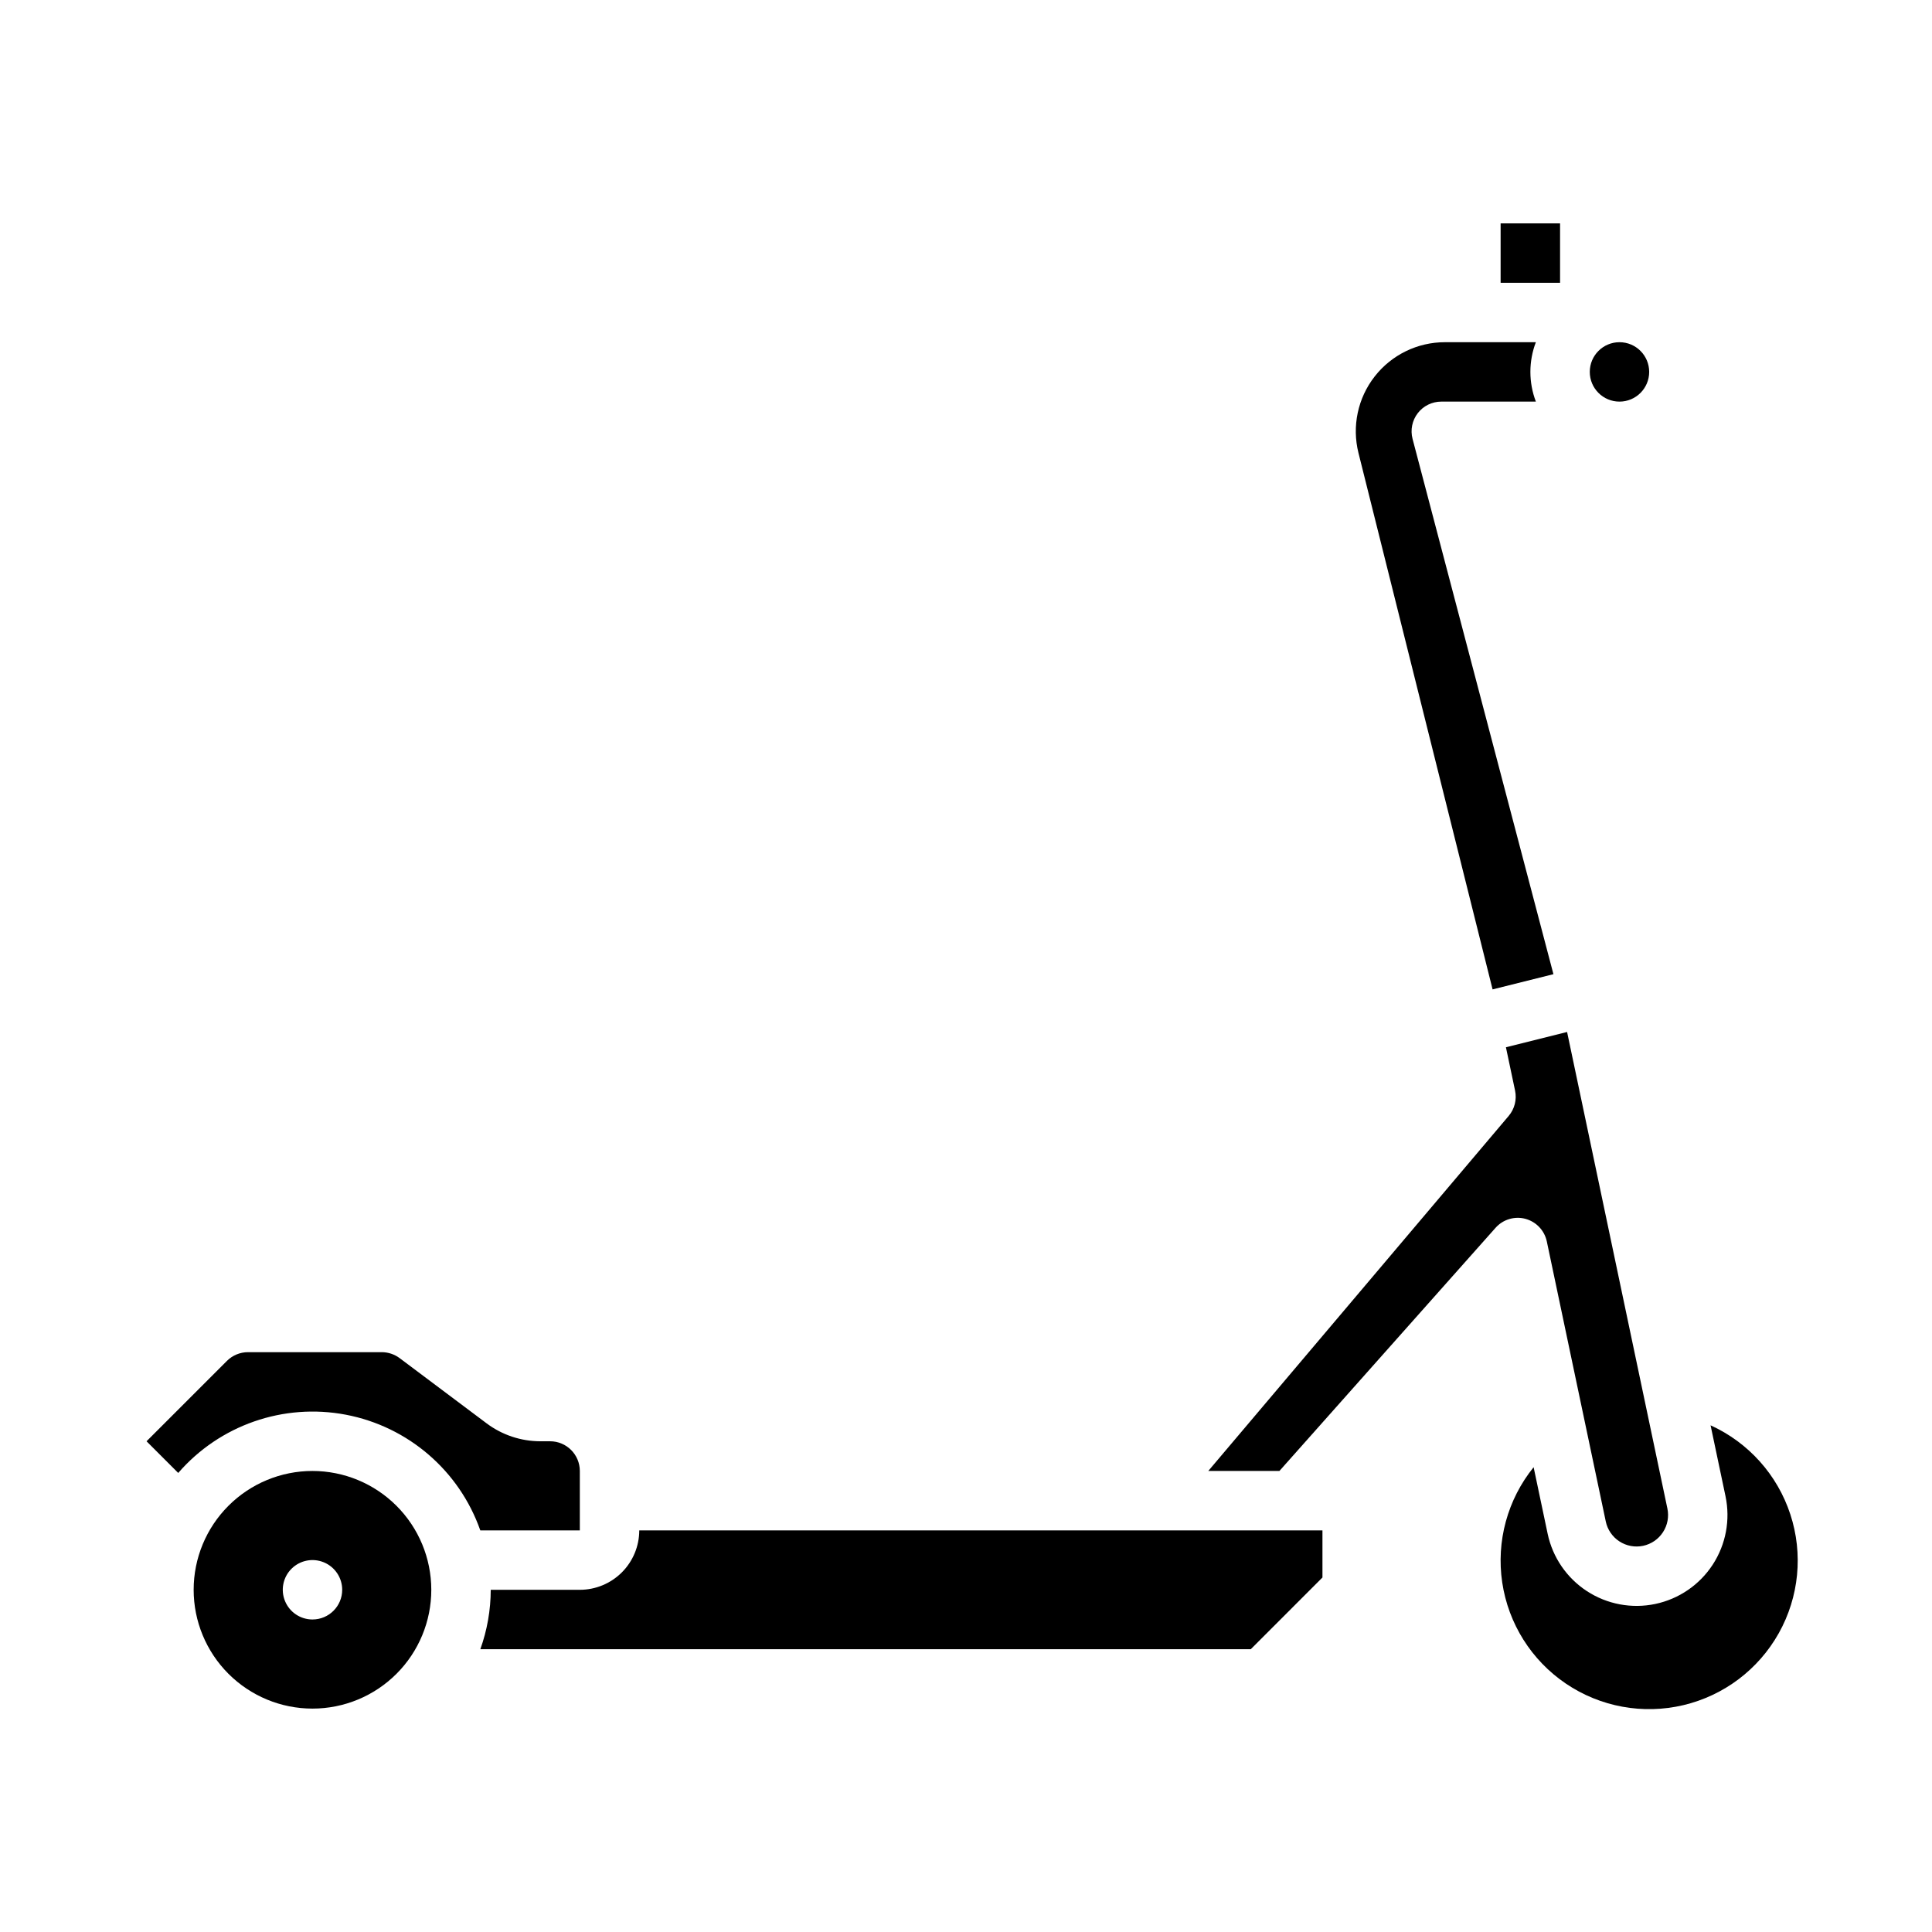
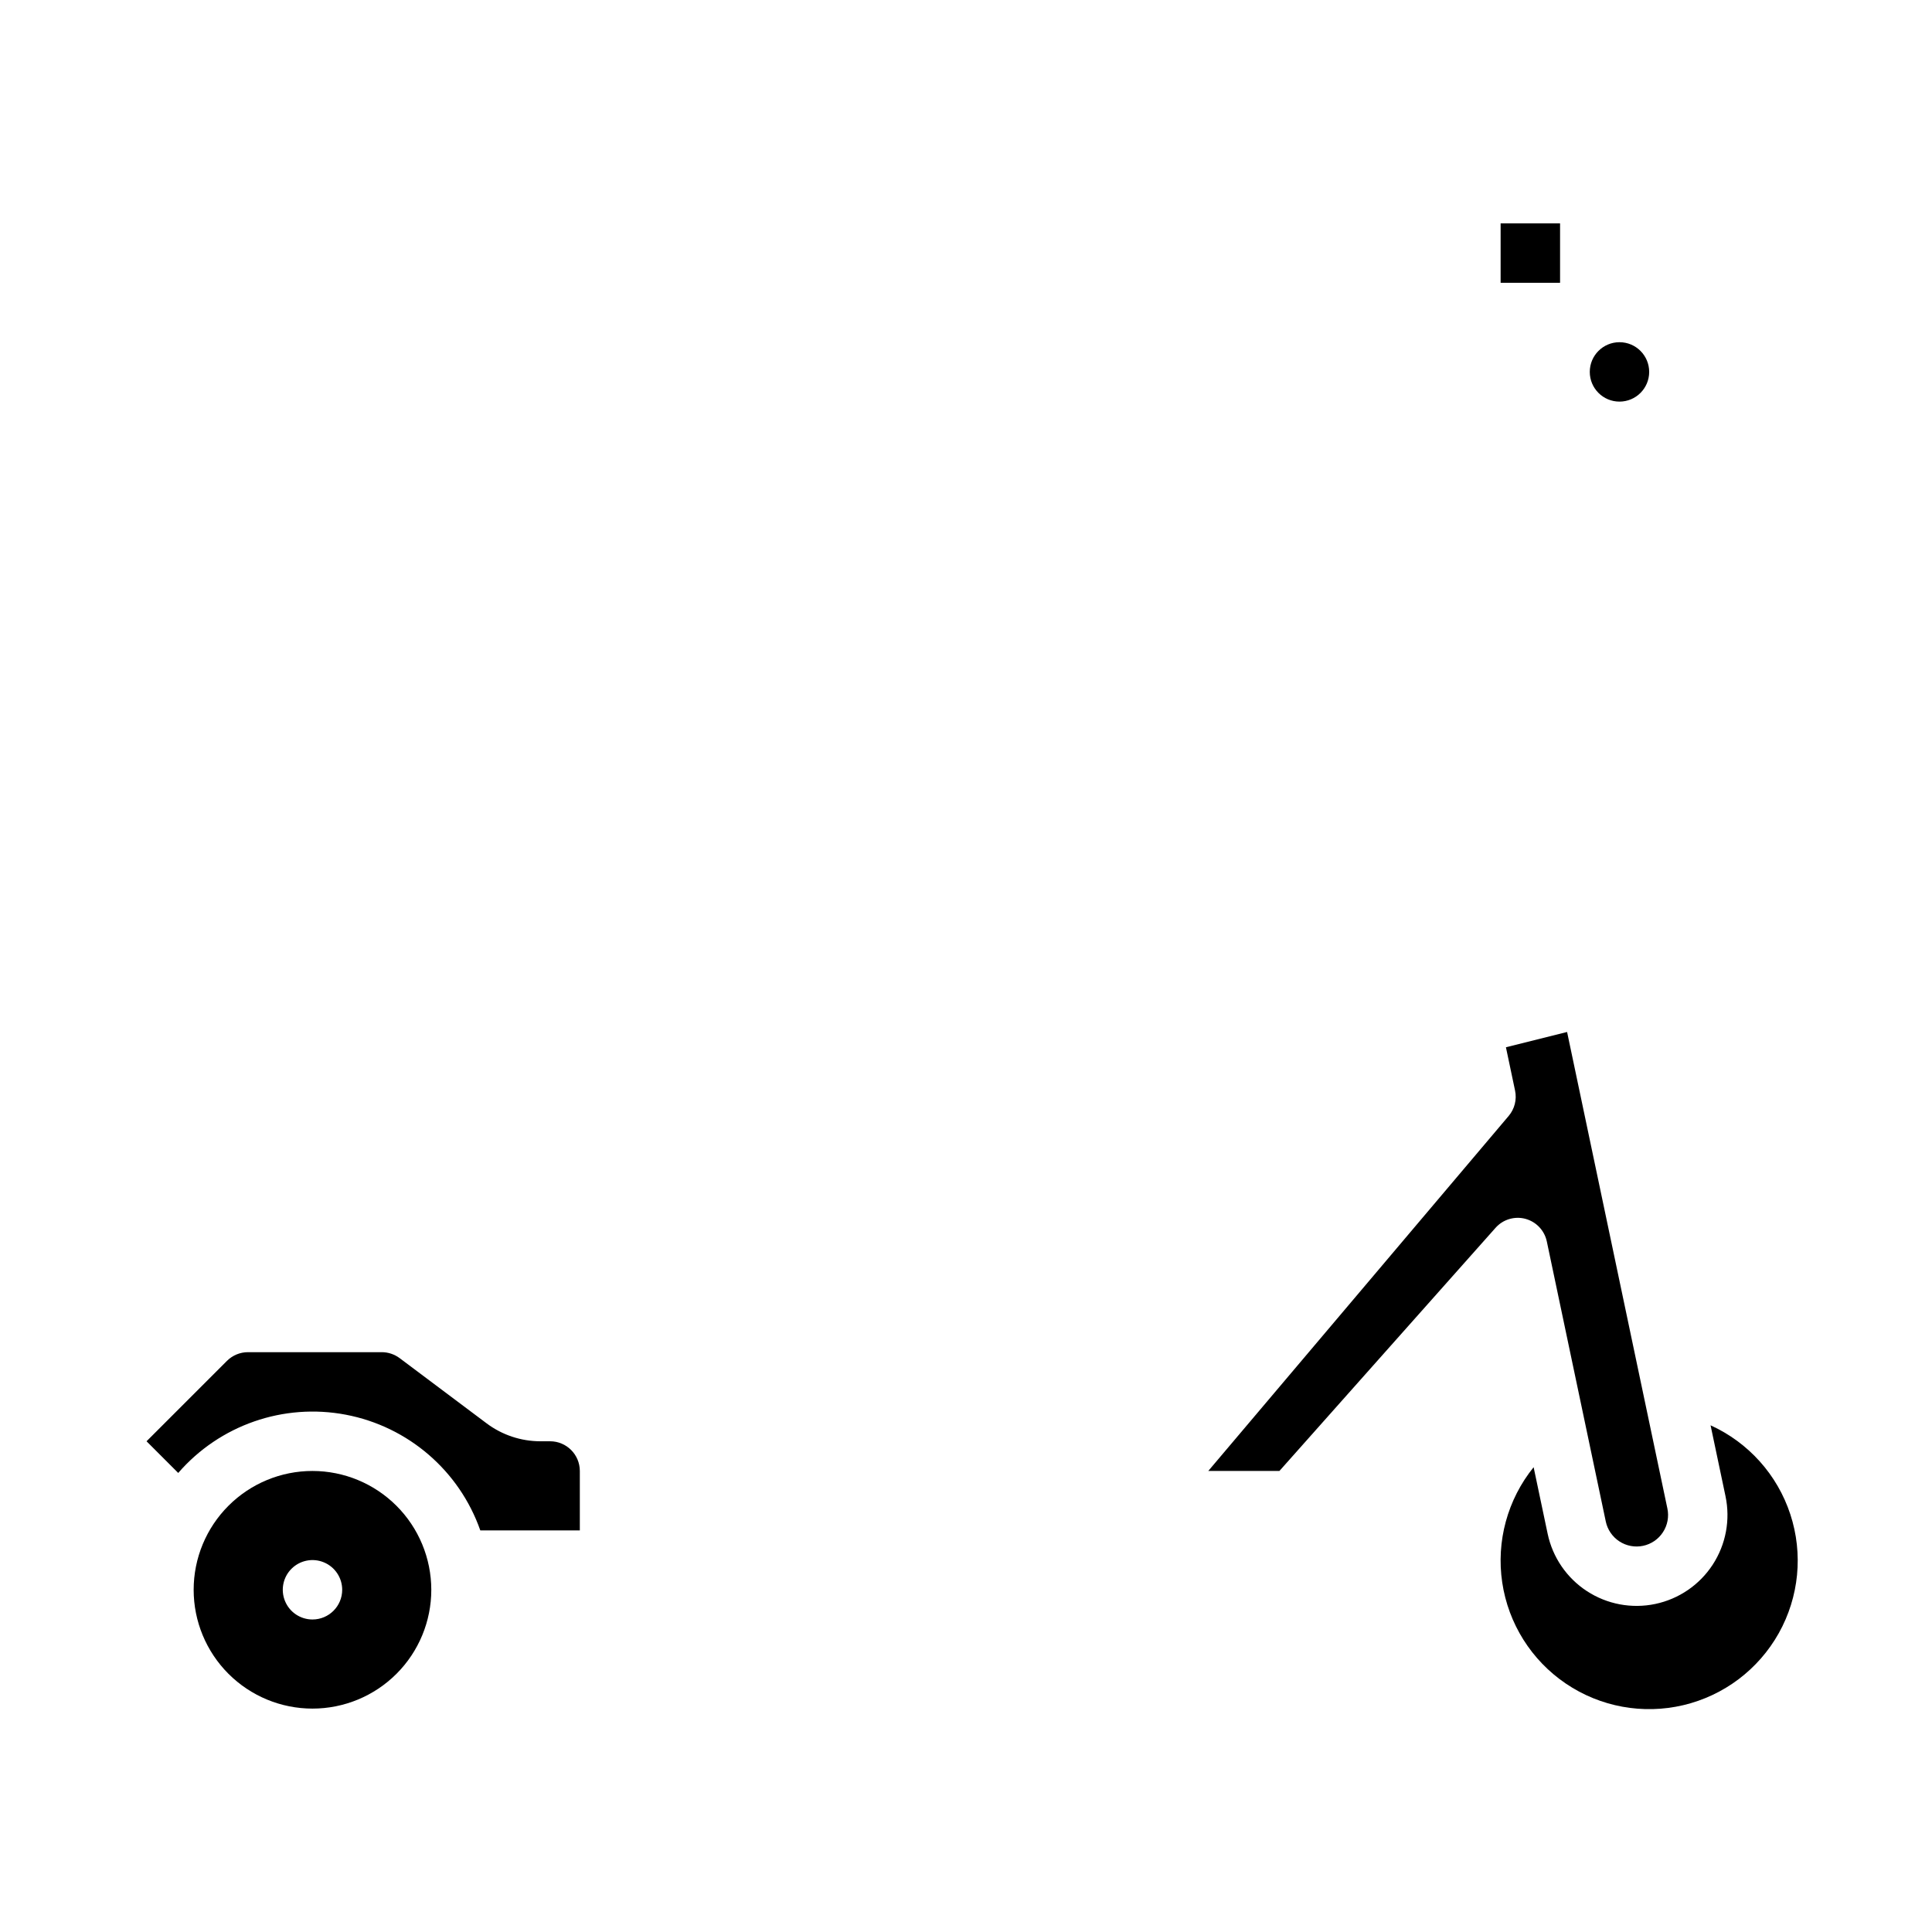
<svg xmlns="http://www.w3.org/2000/svg" fill="#000000" width="800px" height="800px" version="1.1" viewBox="144 144 512 512">
  <g>
    <path d="m226.81 533.82c-8.352 0-16.359 3.316-22.266 9.223-5.902 5.902-9.223 13.914-9.223 22.266s3.32 16.359 9.223 22.266c5.906 5.902 13.914 9.223 22.266 9.223s16.363-3.32 22.266-9.223c5.906-5.906 9.223-13.914 9.223-22.266-0.008-8.352-3.328-16.355-9.23-22.258-5.902-5.902-13.906-9.223-22.258-9.23zm0 39.359c-3.184 0-6.055-1.918-7.269-4.859-1.219-2.941-0.547-6.328 1.703-8.578 2.254-2.254 5.641-2.926 8.582-1.707s4.859 4.09 4.859 7.273c0 4.348-3.527 7.871-7.875 7.871z" />
    <path d="m541.68 203.2h15.754v15.742h-15.754z" />
    <path d="m581.05 242.56c0 4.348-3.523 7.871-7.871 7.871s-7.871-3.523-7.871-7.871 3.523-7.871 7.871-7.871 7.871 3.523 7.871 7.871" />
-     <path d="m539.55 406.2 16.125-4.031-37.332-141.86c-0.621-2.359-0.113-4.875 1.375-6.812 1.492-1.934 3.793-3.066 6.234-3.066h25.07c-1.938-5.07-1.938-10.676-0.004-15.742h-24.098c-7.273-0.004-14.141 3.344-18.617 9.078-4.477 5.731-6.062 13.207-4.297 20.262z" />
    <path d="m597.32 521.72 3.961 18.809v0.004c1.316 6.25 0.094 12.77-3.394 18.117-3.488 5.352-8.961 9.098-15.215 10.414-6.25 1.316-12.77 0.094-18.117-3.394-5.352-3.488-9.098-8.961-10.414-15.215l-3.715-17.637v0.004c-6.926 8.57-9.945 19.648-8.32 30.551 1.621 10.898 7.738 20.617 16.863 26.797s20.422 8.25 31.145 5.711c10.723-2.535 19.891-9.453 25.277-19.066 5.387-9.613 6.5-21.043 3.062-31.512-3.434-10.473-11.098-19.023-21.133-23.582z" />
    <path d="m548.24 467c2.867 0.77 5.062 3.082 5.68 5.988l15.629 74.223c0.453 2.164 1.75 4.062 3.606 5.273 1.852 1.207 4.113 1.633 6.277 1.176 2.168-0.457 4.062-1.754 5.269-3.609 1.211-1.852 1.633-4.109 1.176-6.277l-26.582-126.29-16.207 4.051 2.422 11.492c0.5 2.375-0.125 4.852-1.691 6.703l-79.613 94.09h18.852l57.281-64.438c1.973-2.223 5.027-3.144 7.902-2.383z" />
-     <path d="m313.41 549.57c-0.004 4.176-1.664 8.176-4.617 11.129-2.953 2.949-6.953 4.609-11.125 4.617h-23.617c-0.012 5.367-0.945 10.691-2.758 15.742h204.17l19-19.004v-12.484z" />
-     <path d="m297.66 549.57v-15.742c-0.004-4.348-3.527-7.871-7.875-7.875h-2.621c-5.109-0.012-10.082-1.668-14.176-4.727l-23.086-17.312c-1.367-1.016-3.023-1.57-4.727-1.574h-35.461c-2.09 0.004-4.09 0.832-5.566 2.305l-21.312 21.309 8.395 8.395c10.996-12.691 27.914-18.574 44.41-15.438 16.496 3.141 30.078 14.82 35.645 30.66z" />
+     <path d="m297.66 549.57v-15.742c-0.004-4.348-3.527-7.871-7.875-7.875h-2.621c-5.109-0.012-10.082-1.668-14.176-4.727l-23.086-17.312c-1.367-1.016-3.023-1.57-4.727-1.574h-35.461c-2.09 0.004-4.09 0.832-5.566 2.305l-21.312 21.309 8.395 8.395c10.996-12.691 27.914-18.574 44.41-15.438 16.496 3.141 30.078 14.82 35.645 30.66" />
  </g>
</svg>